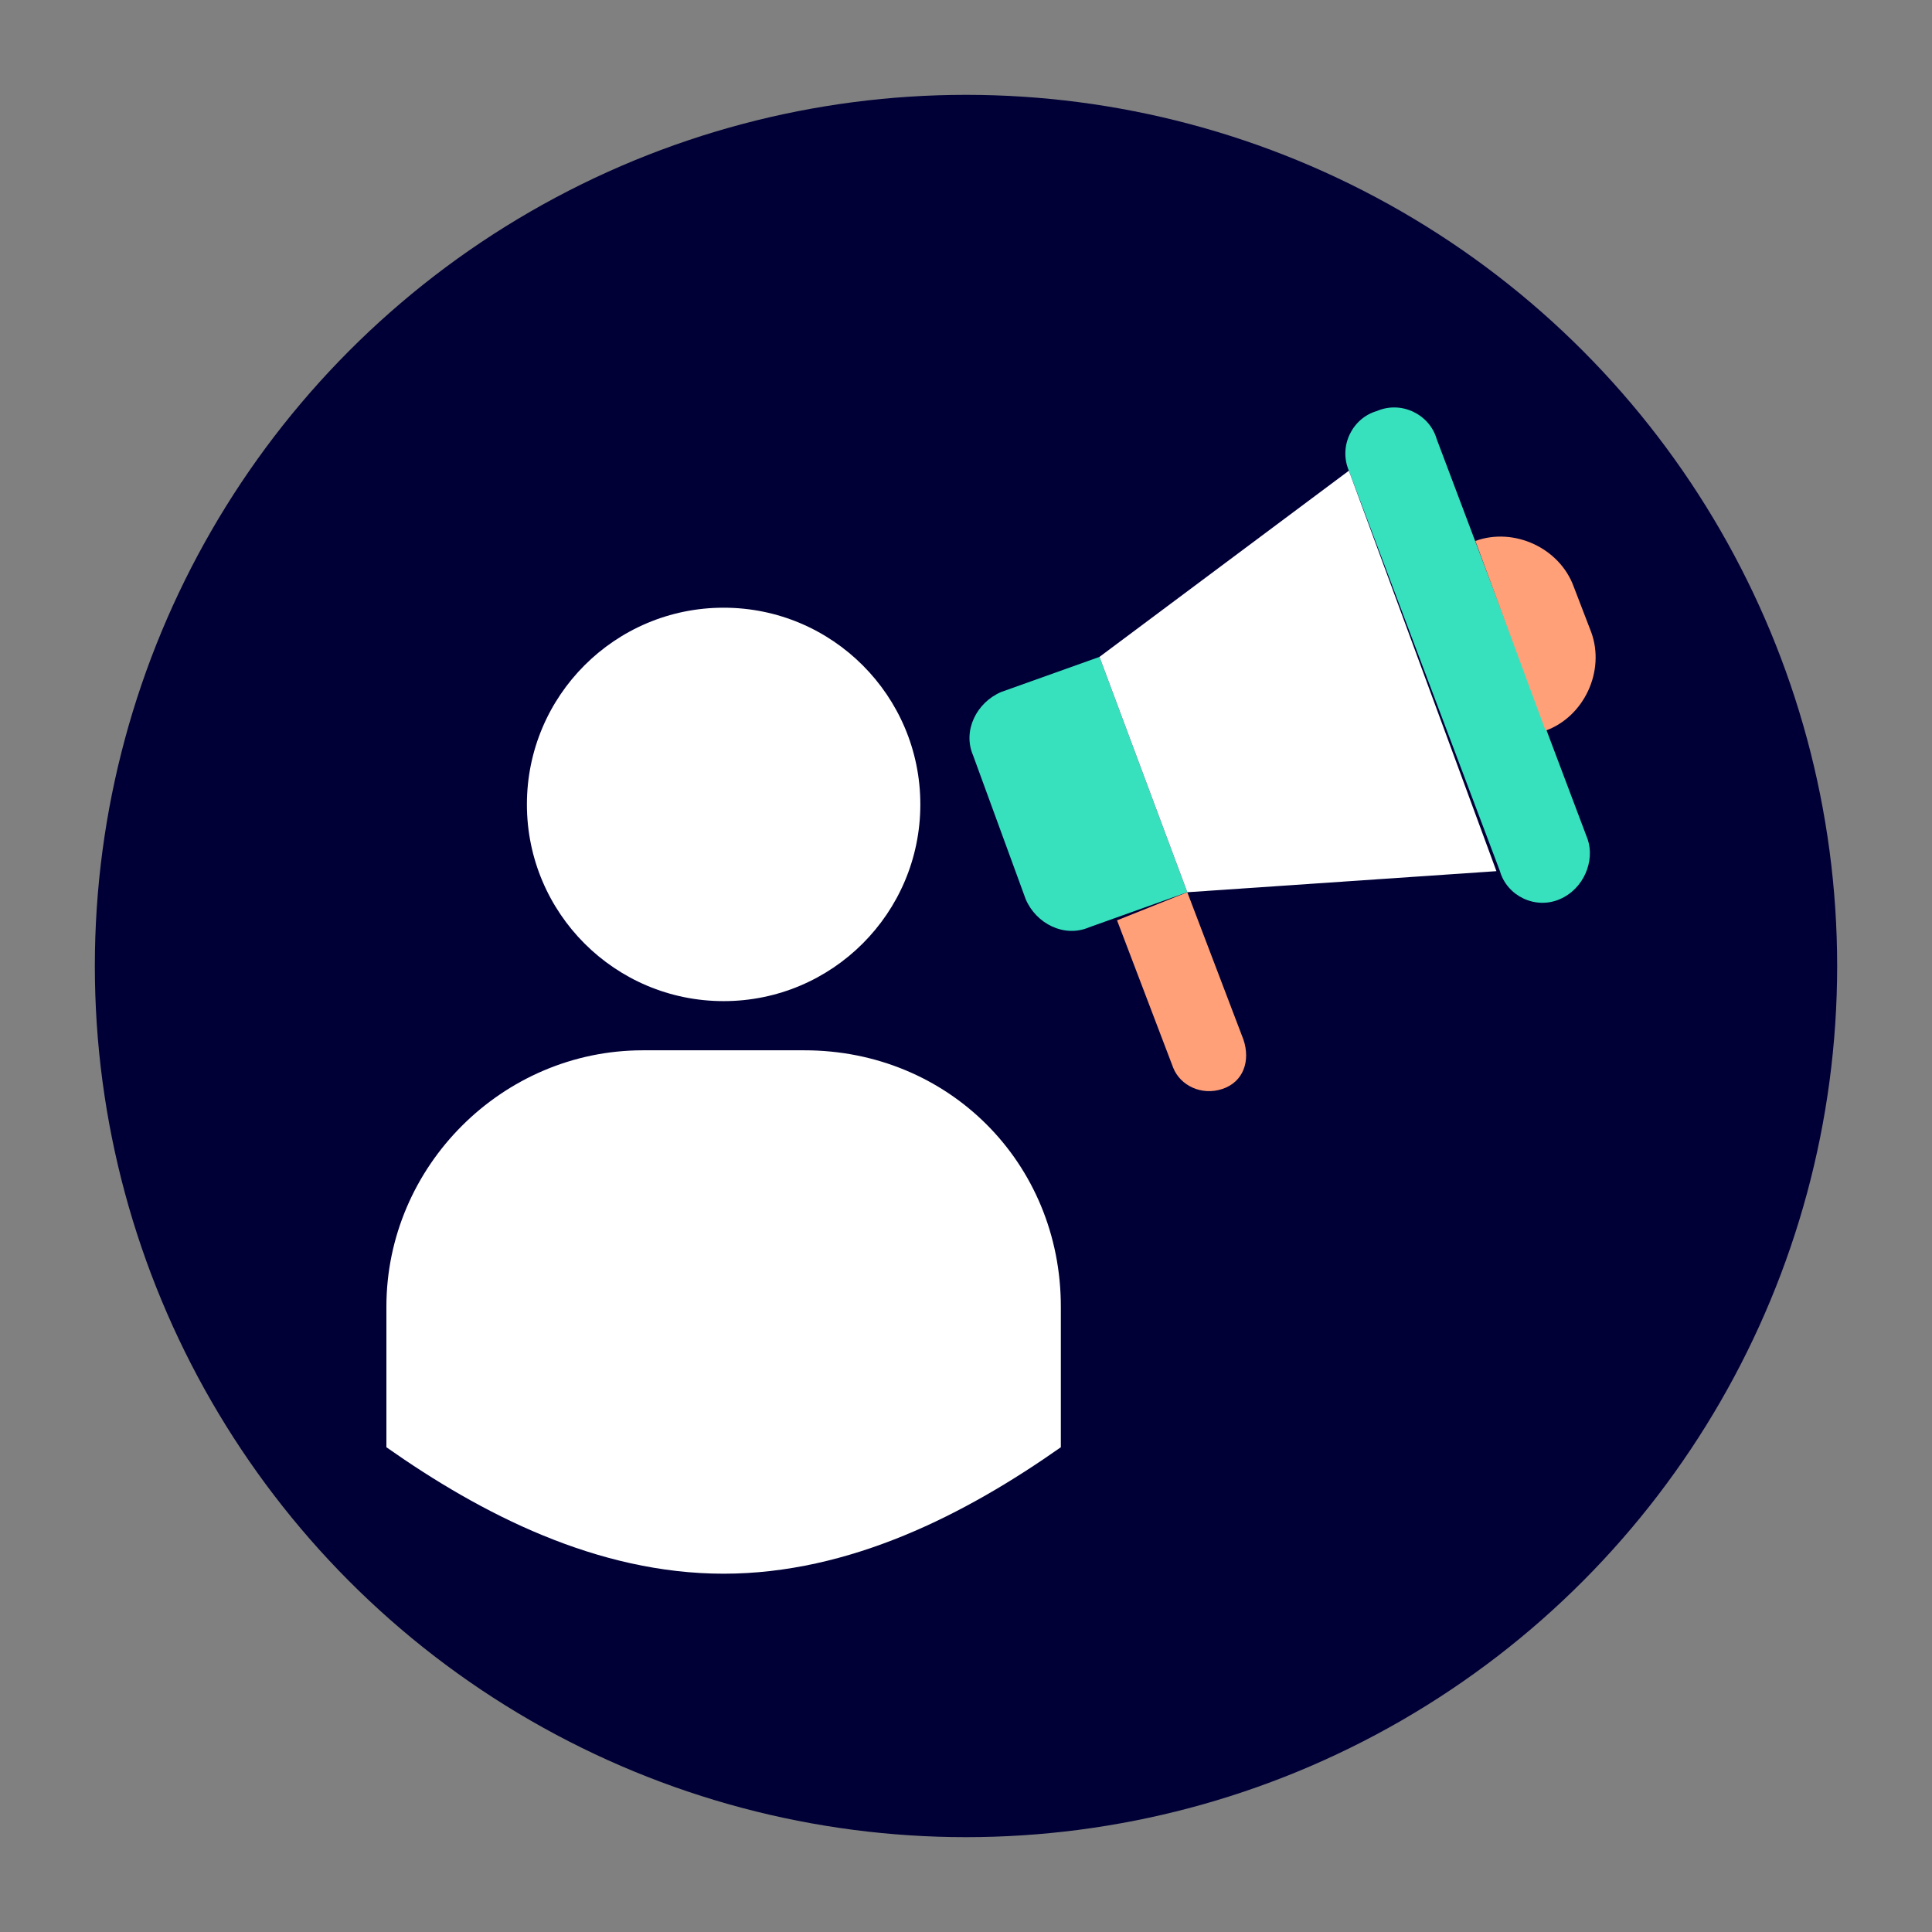
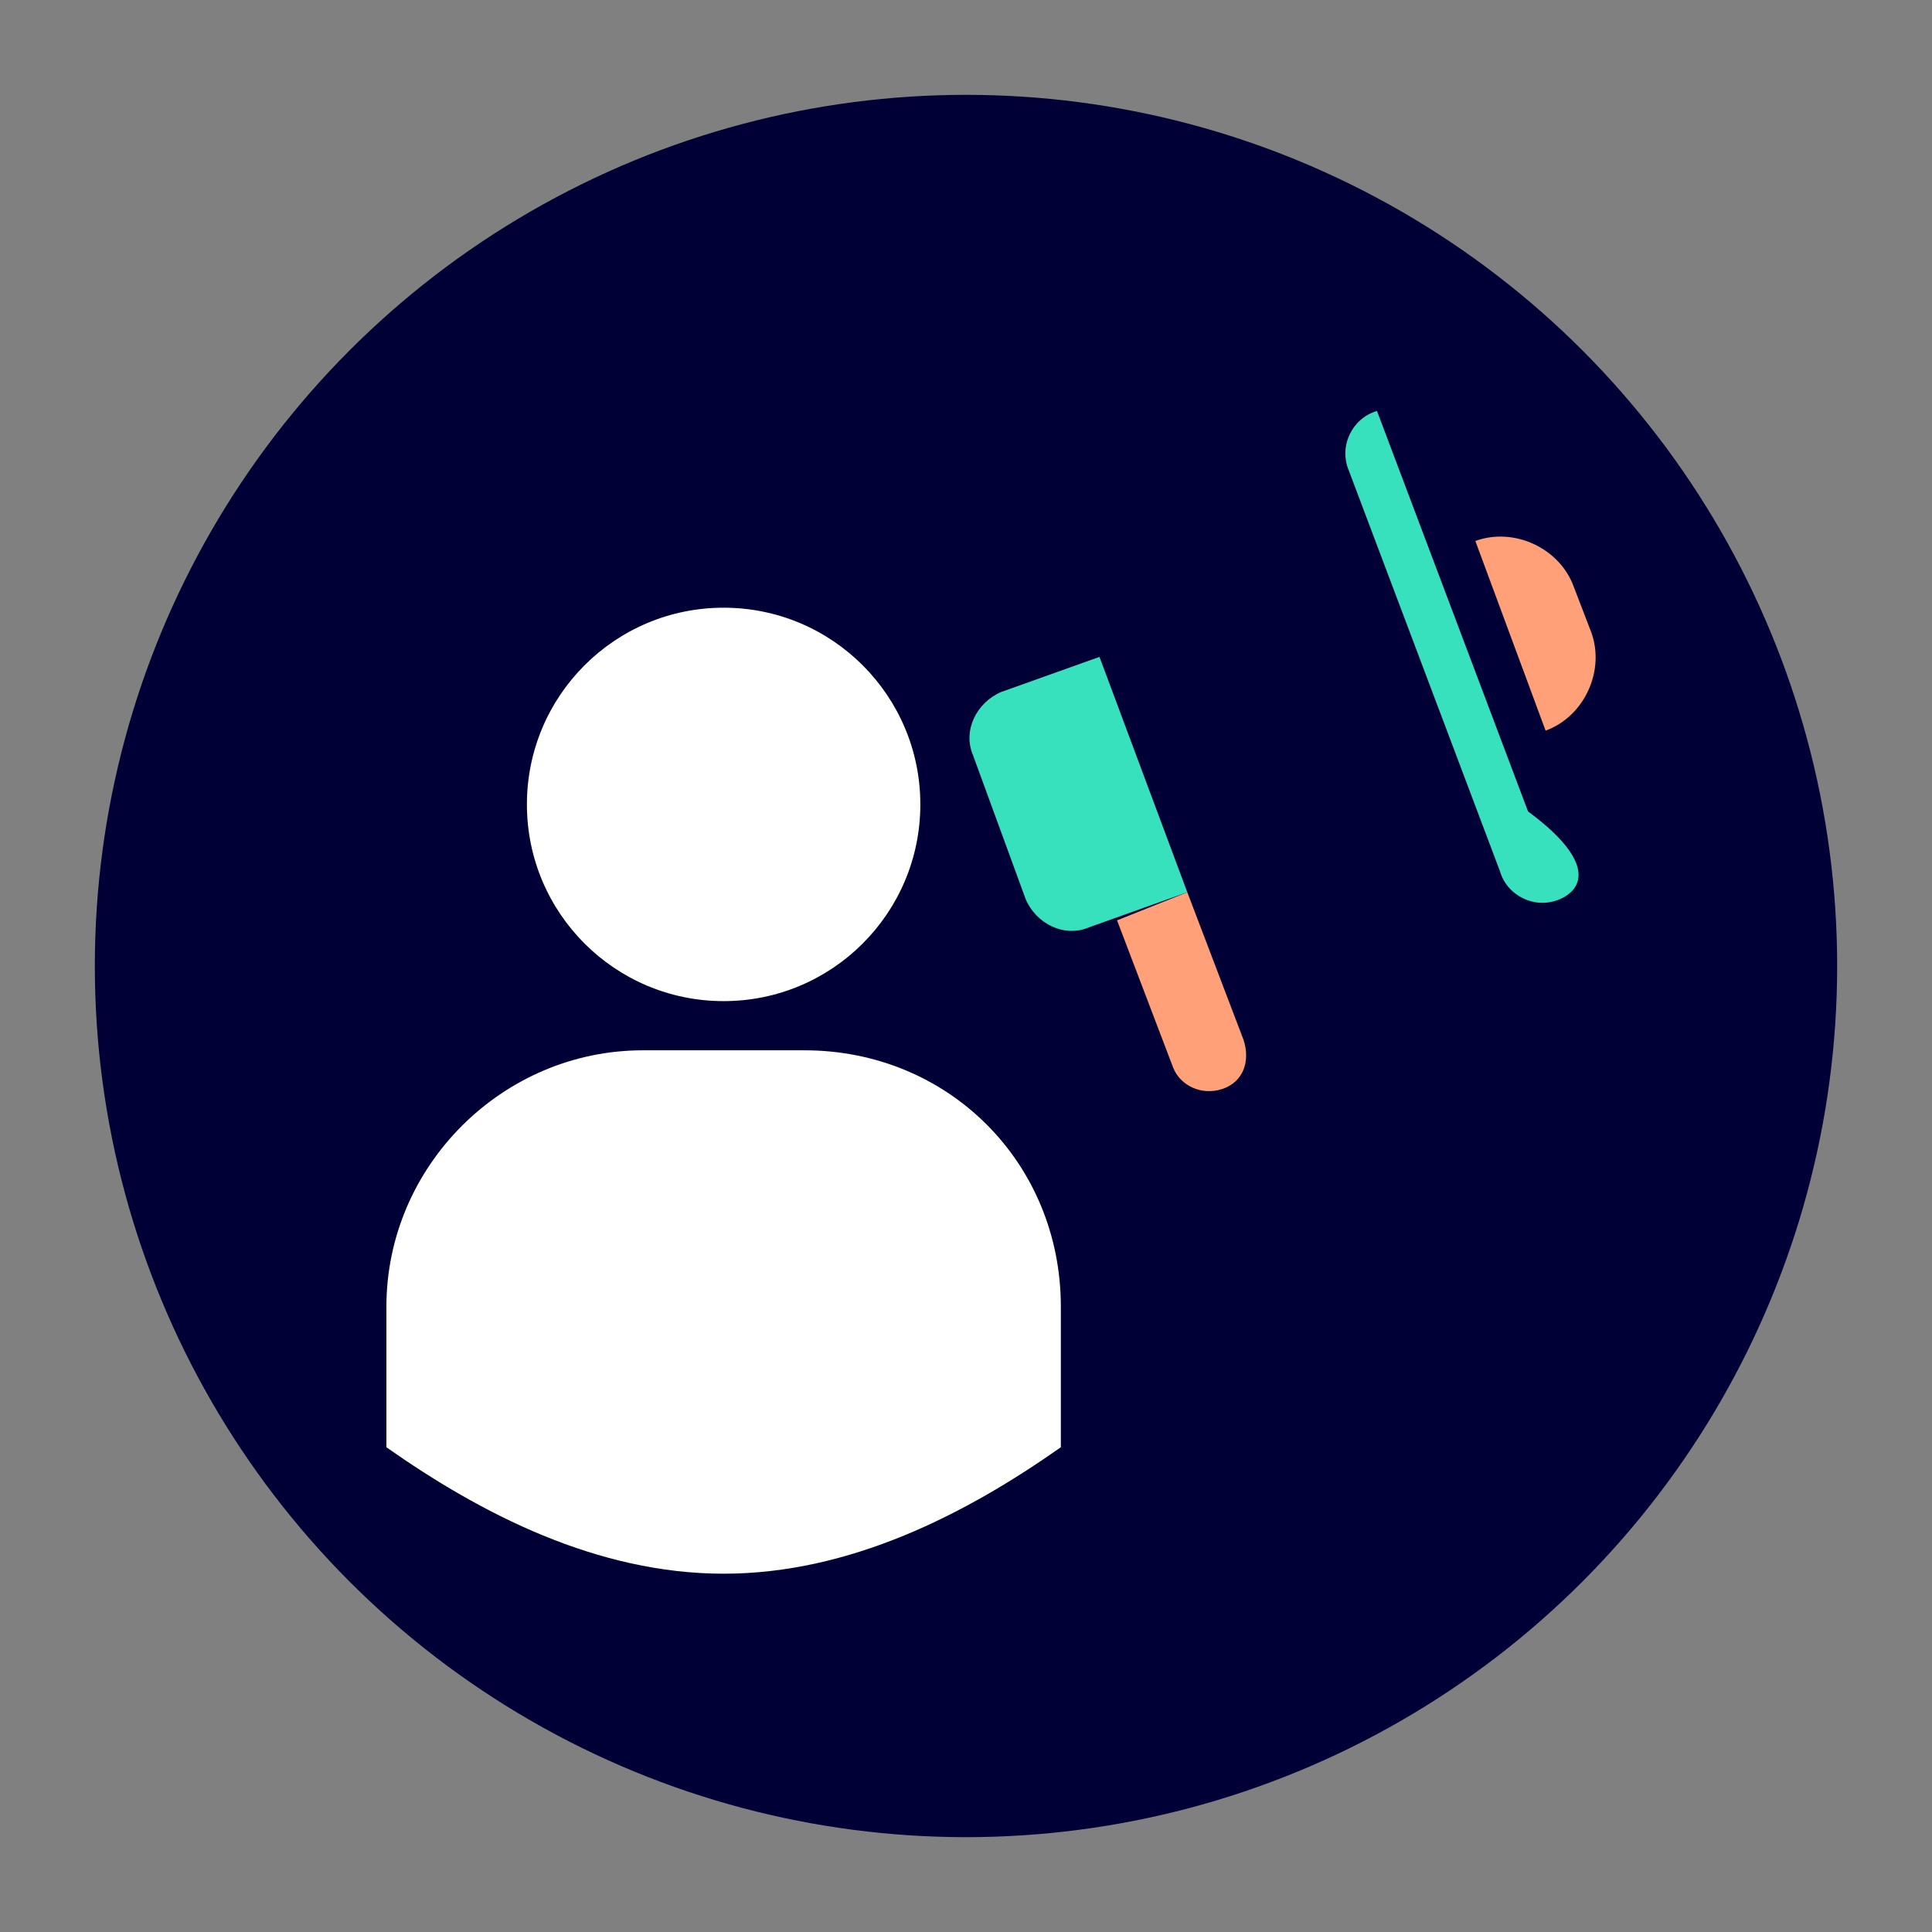
<svg xmlns="http://www.w3.org/2000/svg" id="Calque_1" x="0px" y="0px" viewBox="0 0 55 55" style="enable-background:new 0 0 55 55;" xml:space="preserve">
  <rect x="0" y="0" width="55" height="55" fill="#808080" stroke="none" />
  <style type="text/css"> .st0{fill:#000037;} .st1{fill:#FFFFFF;} .st2{fill:#37E1BE;} .st3{fill:#FFA078;} </style>
  <circle class="st0" cx="27.5" cy="27.5" r="24.8" />
  <g>
    <circle class="st1" cx="20.6" cy="22.9" r="5.6" />
    <path class="st1" d="M30.2,37.2v4c-2.7,1.9-6,3.6-9.6,3.6s-6.9-1.7-9.6-3.6v-4c0-4,3.3-7.3,7.3-7.3h4.6 C27,29.9,30.2,33.1,30.2,37.2z" />
  </g>
  <g>
    <path class="st2" d="M33.8,25.4l-2.8,1c-0.7,0.3-1.5-0.1-1.8-0.8l-1.5-4.1c-0.3-0.7,0.1-1.5,0.8-1.8l2.8-1L33.8,25.4z" />
-     <path class="st2" d="M44.4,25.6L44.4,25.6c-0.7,0.3-1.5-0.1-1.7-0.8l-4.3-11.4c-0.3-0.7,0.1-1.5,0.8-1.7l0,0 c0.7-0.3,1.5,0.1,1.7,0.8l4.3,11.4C45.4,24.5,45.1,25.3,44.4,25.6z" />
+     <path class="st2" d="M44.4,25.6L44.4,25.6c-0.7,0.3-1.5-0.1-1.7-0.8l-4.3-11.4c-0.3-0.7,0.1-1.5,0.8-1.7l0,0 l4.3,11.4C45.4,24.5,45.1,25.3,44.4,25.6z" />
    <path class="st3" d="M44,20.8L44,20.8c1.1-0.4,1.7-1.7,1.3-2.8l-0.5-1.3c-0.4-1.1-1.7-1.7-2.8-1.3l0,0L44,20.8z" />
    <path class="st3" d="M34.8,31L34.8,31c0.6-0.2,0.8-0.8,0.6-1.4l-1.6-4.2l-2,0.8l1.6,4.2C33.6,30.9,34.2,31.2,34.8,31z" />
-     <polygon class="st1" points="42.6,24.8 33.8,25.4 31.3,18.7 38.4,13.4 " />
  </g>
</svg>